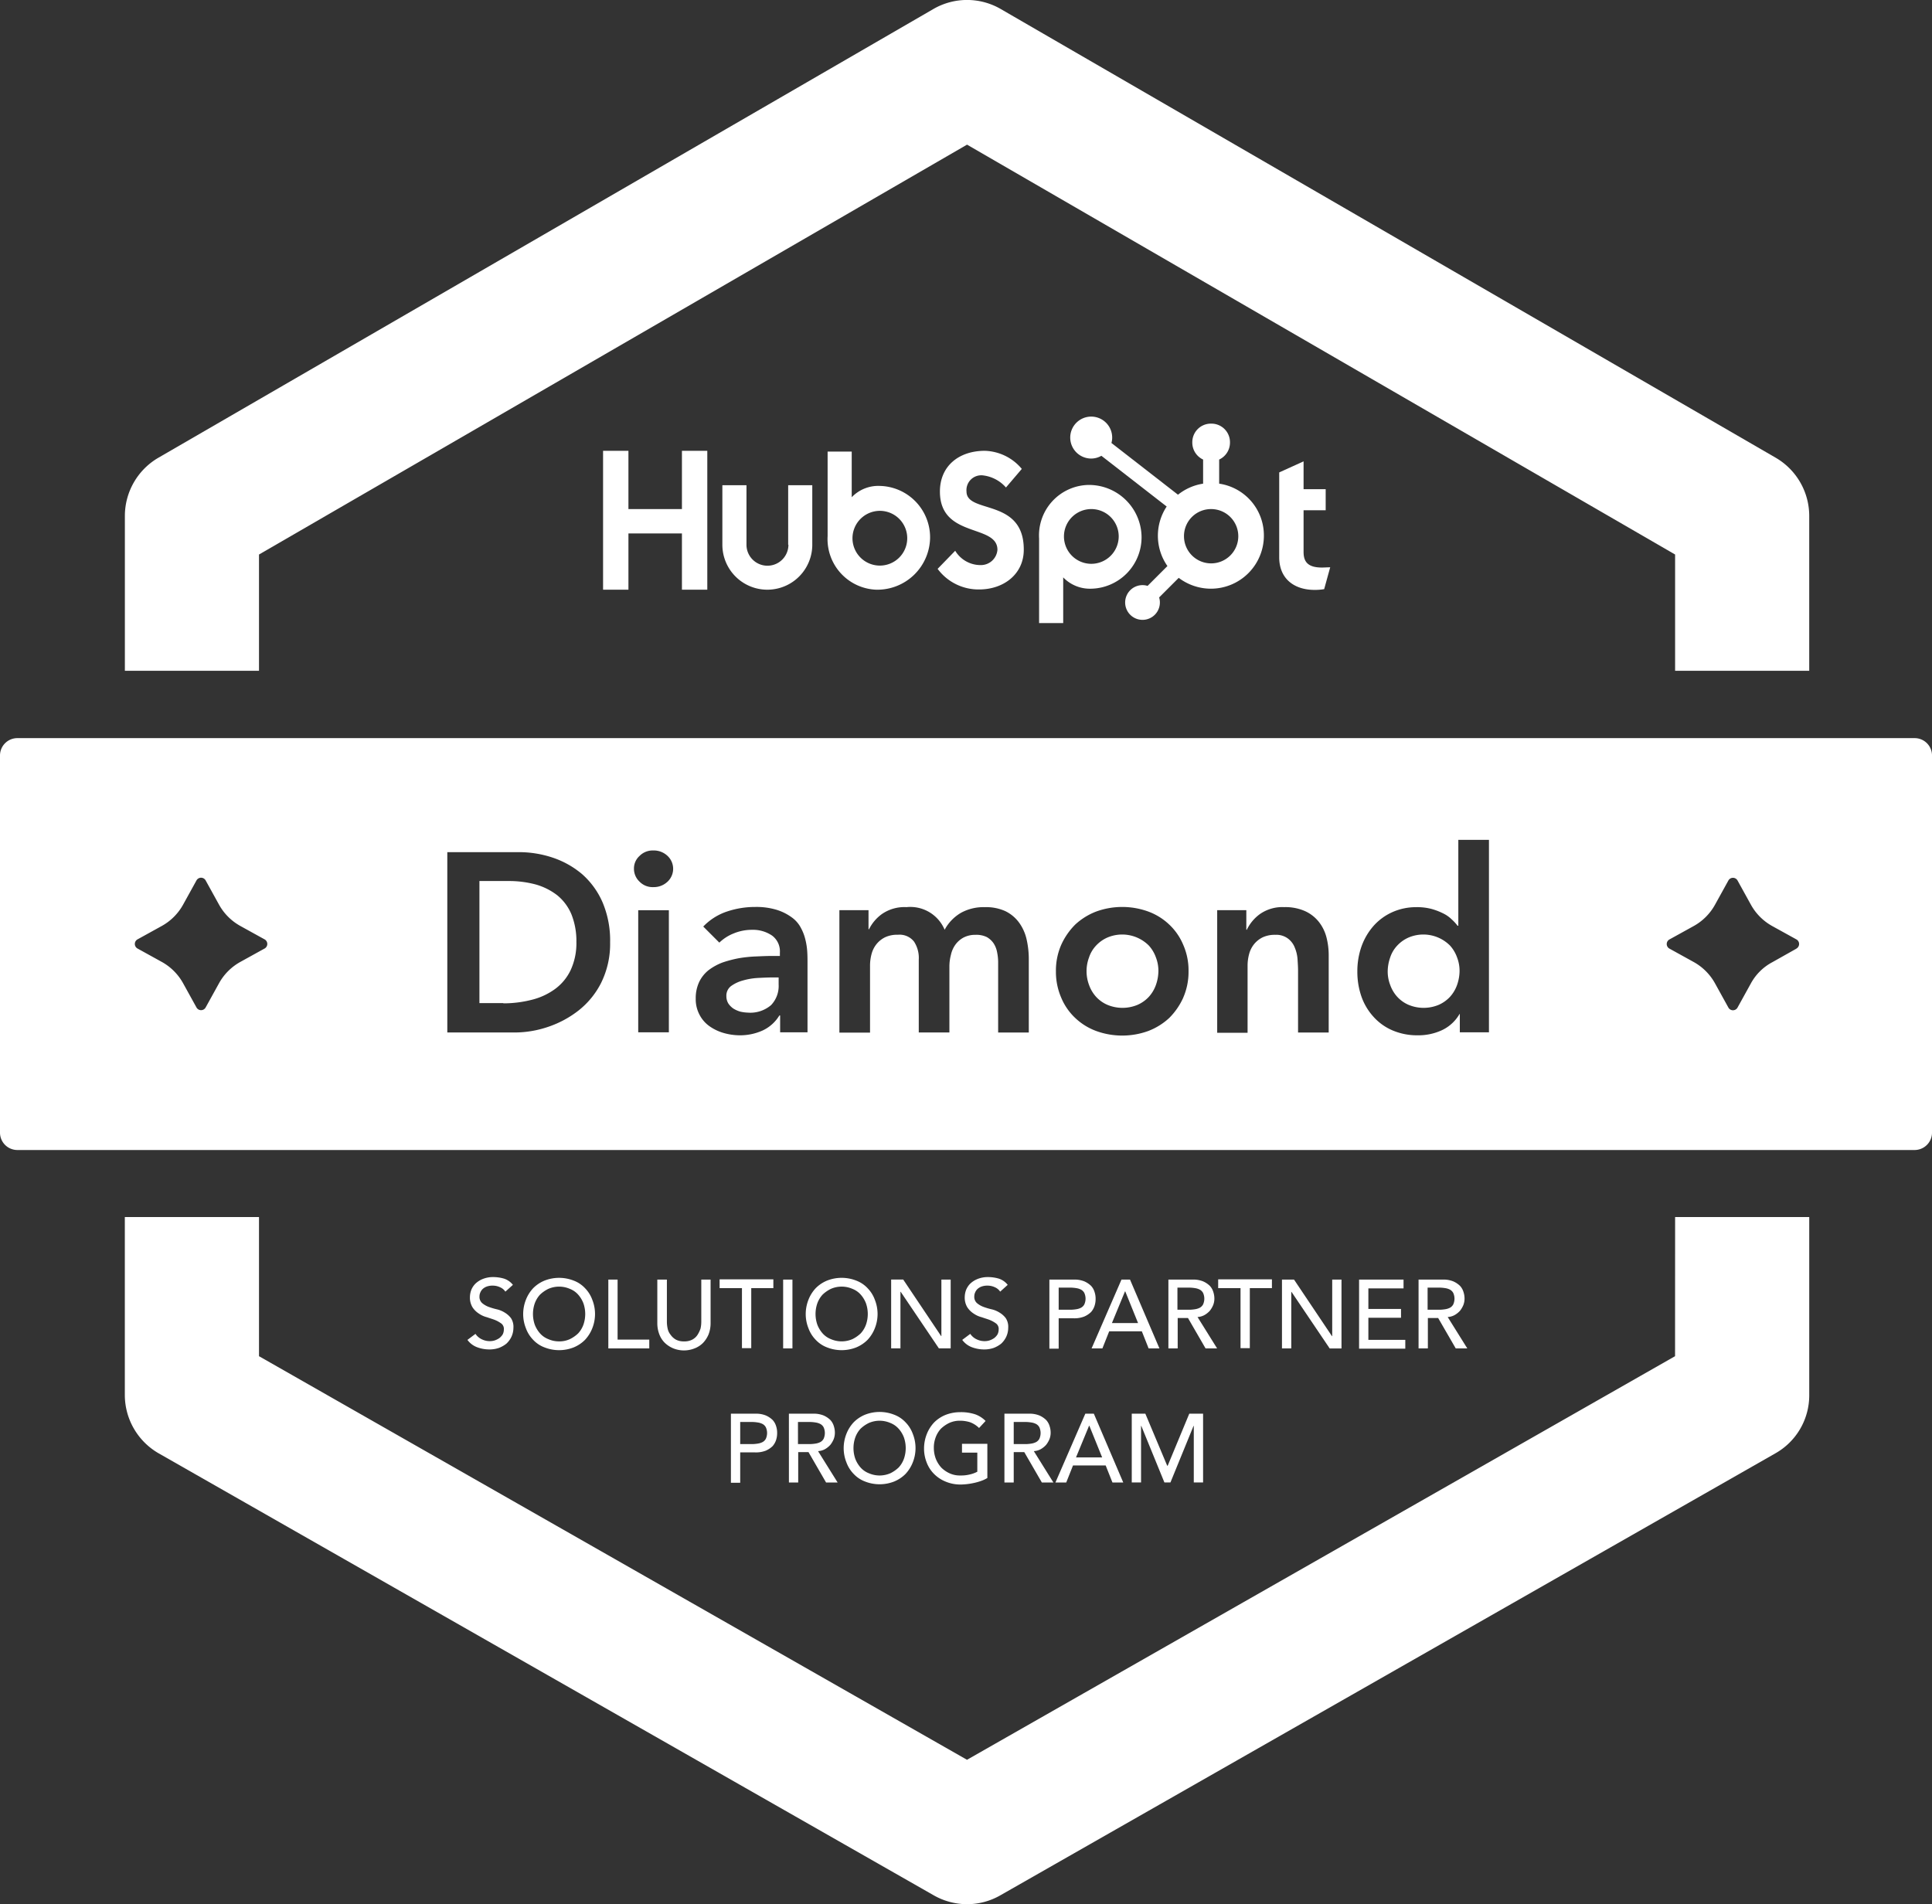
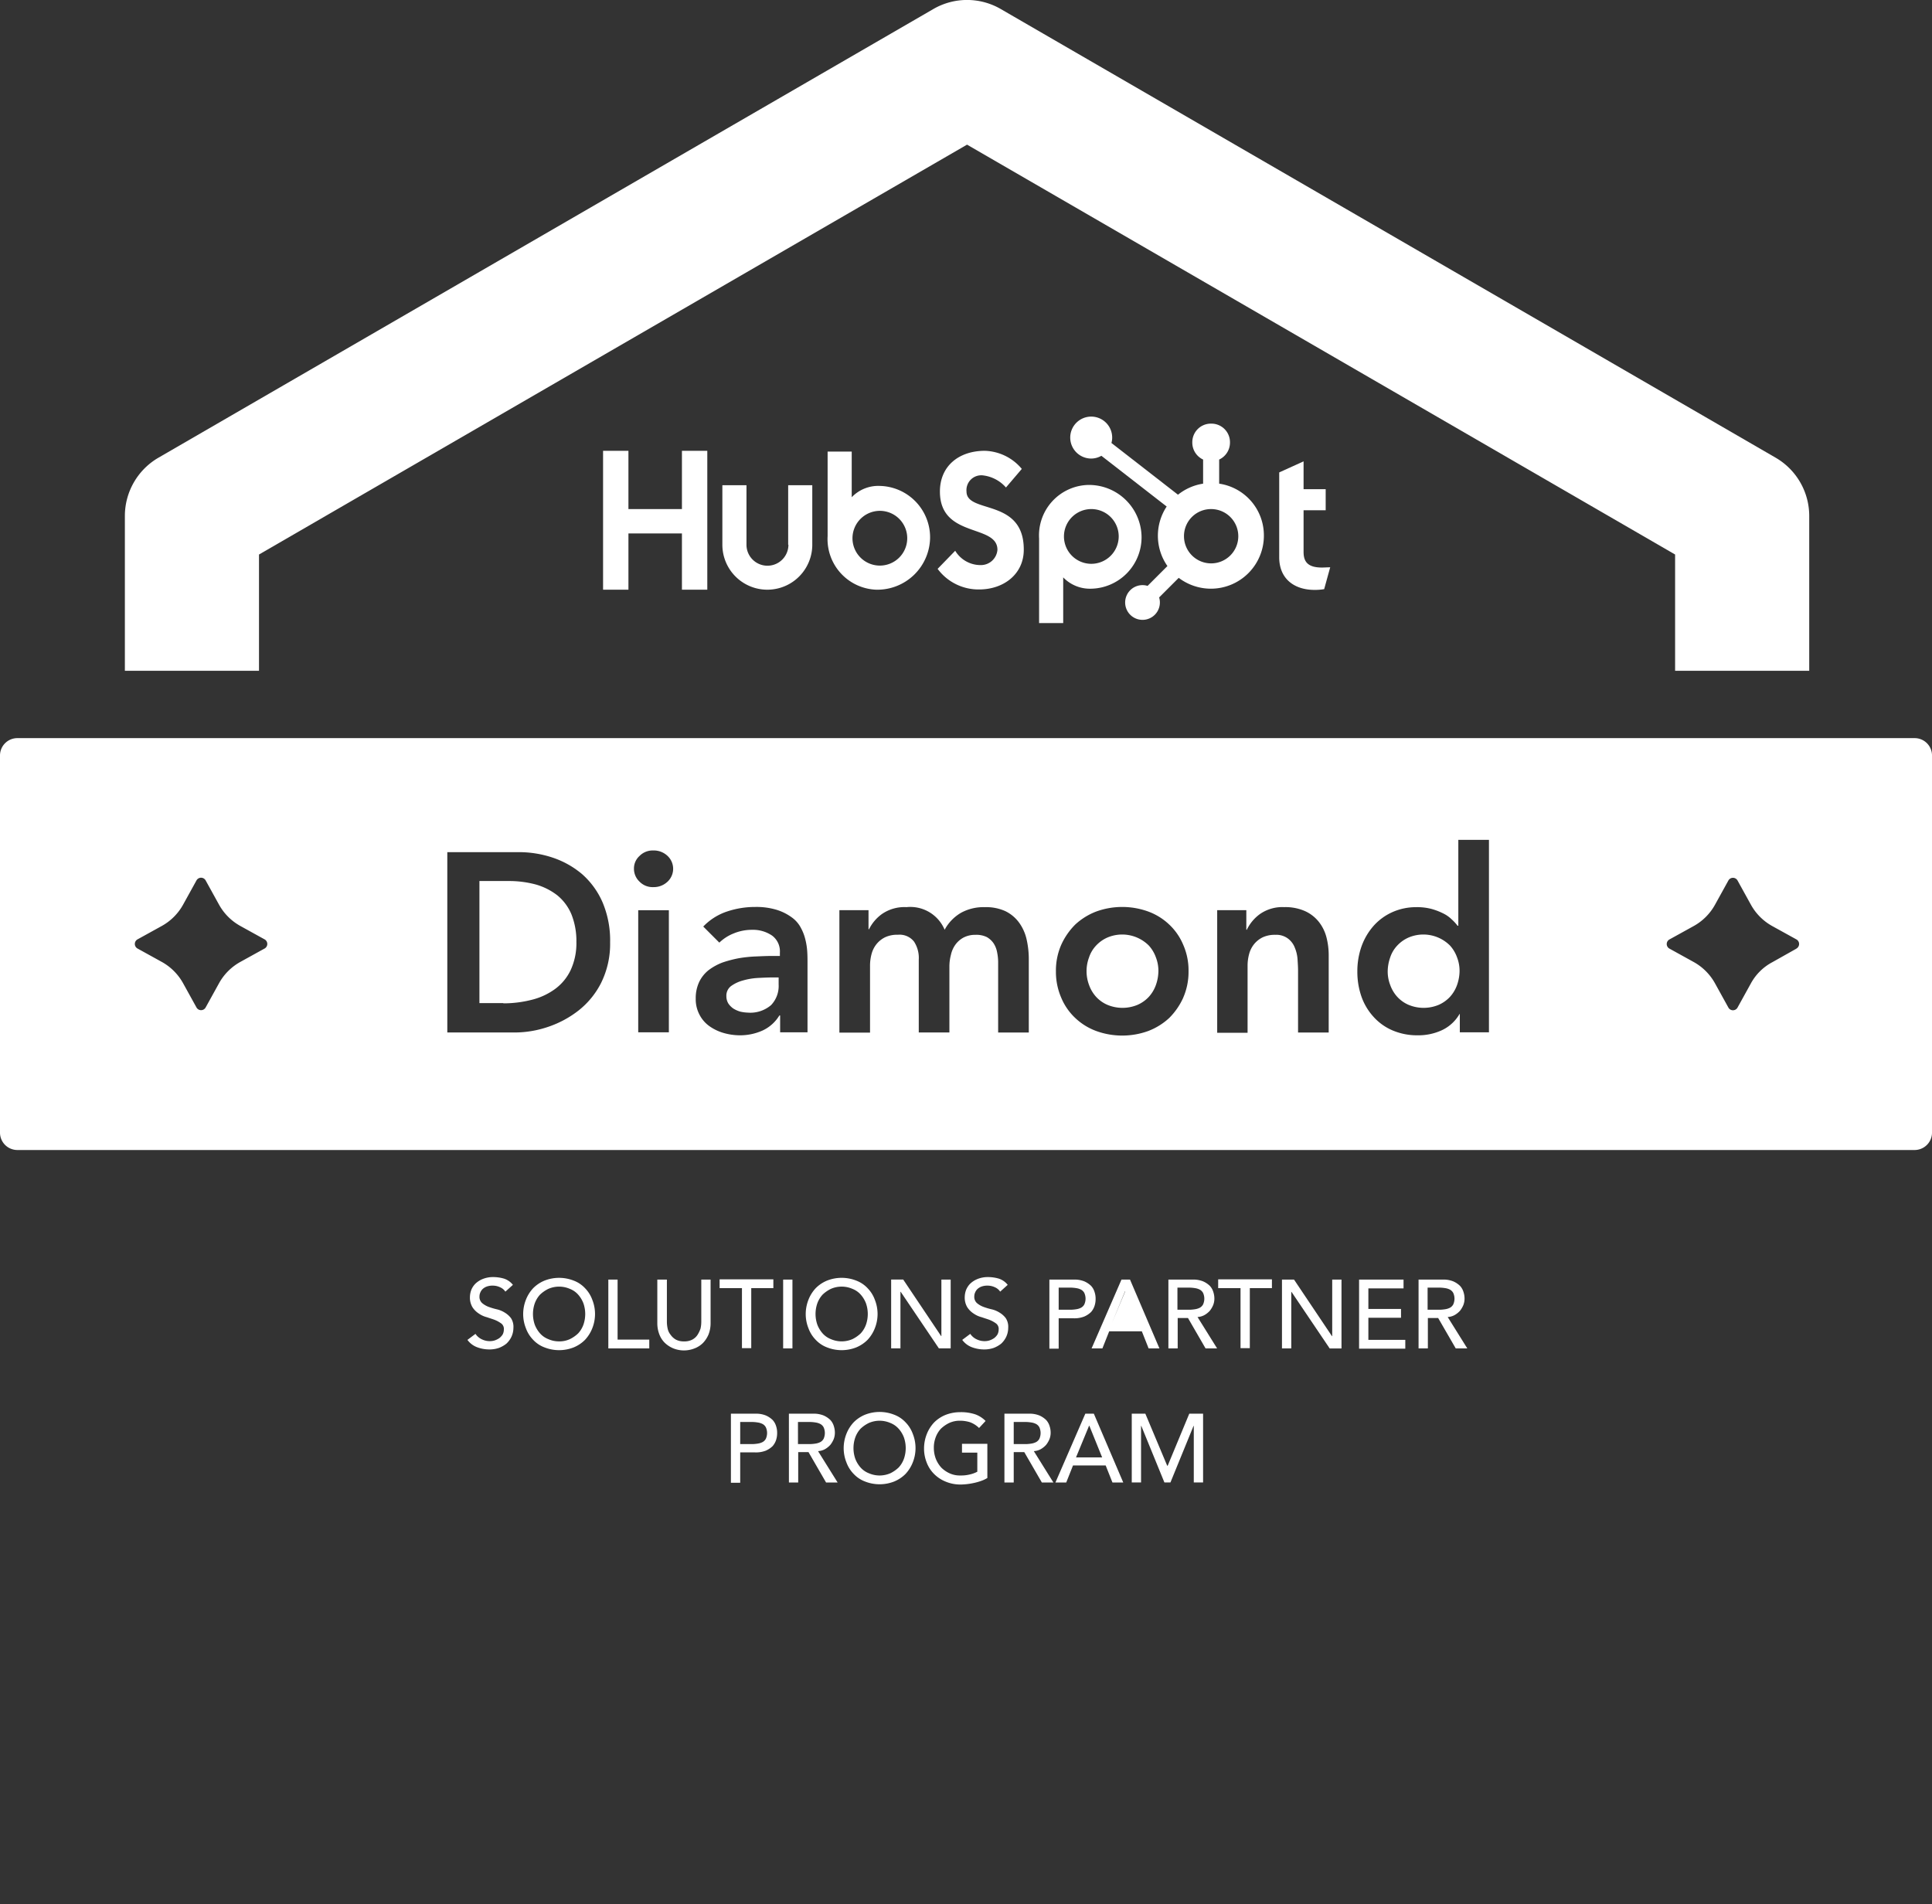
<svg xmlns="http://www.w3.org/2000/svg" width="170.775" height="168.333" viewBox="0 0 170.775 168.333">
  <rect x="0" y="0" width="170.775" height="168.333" fill="#333333" stroke="none" />
  <g id="Group_1433" data-name="Group 1433" transform="translate(-1449.14 -159.88)">
    <path id="Path_1320" data-name="Path 1320" d="M1510.7,208.9l62.586-36.233,62.587,36.233v10.279h11.856v-13.7a5.957,5.957,0,0,0-2.953-5.129l-68.514-39.674a5.936,5.936,0,0,0-5.95,0l-68.515,39.674a5.957,5.957,0,0,0-2.953,5.129v13.7H1510.7Z" transform="translate(-38.666)" fill="#fff" />
-     <path id="Path_1321" data-name="Path 1321" d="M1635.869,656.78l-62.587,35.678L1510.7,656.78v-12.3H1498.84v15.741a5.96,5.96,0,0,0,3,5.151l68.514,39.075a5.968,5.968,0,0,0,2.931.777,5.906,5.906,0,0,0,2.931-.777l68.514-39.075a5.888,5.888,0,0,0,3-5.151V644.48h-11.856Z" transform="translate(-38.666 -377.011)" fill="#fff" />
    <path id="Path_1322" data-name="Path 1322" d="M1638.06,673.775a1.687,1.687,0,0,1-.4.2,1.4,1.4,0,0,1-.422.067,1.579,1.579,0,0,1-.71-.155,1.367,1.367,0,0,1-.577-.488l-.71.533a1.874,1.874,0,0,0,.844.644,3.076,3.076,0,0,0,1.11.2,2.549,2.549,0,0,0,.822-.133,2.461,2.461,0,0,0,.666-.377,2.008,2.008,0,0,0,.444-.6,1.914,1.914,0,0,0,.178-.8,1.388,1.388,0,0,0-.222-.866,1.958,1.958,0,0,0-.555-.488,2.274,2.274,0,0,0-.711-.289,5.742,5.742,0,0,1-.733-.222,1.944,1.944,0,0,1-.555-.333.741.741,0,0,1-.222-.6.783.783,0,0,1,.067-.311.93.93,0,0,1,.2-.311,1.084,1.084,0,0,1,.355-.222,1.5,1.5,0,0,1,.577-.089,1.529,1.529,0,0,1,.644.155,1.064,1.064,0,0,1,.444.377l.666-.6a1.643,1.643,0,0,0-.8-.555,3.421,3.421,0,0,0-.955-.133,2.406,2.406,0,0,0-.932.178,2.024,2.024,0,0,0-.644.422,1.681,1.681,0,0,0-.355.555,1.889,1.889,0,0,0-.111.577,1.66,1.66,0,0,0,.222.932,1.892,1.892,0,0,0,.555.555,2.193,2.193,0,0,0,.733.333c.244.089.488.155.71.244a2.6,2.6,0,0,1,.555.311.6.6,0,0,1,.222.533.938.938,0,0,1-.111.444A1.273,1.273,0,0,1,1638.06,673.775Z" transform="translate(-144.783 -395.604)" fill="#fff" />
    <path id="Path_1323" data-name="Path 1323" d="M1659.327,674.83a3.516,3.516,0,0,0,2.575,0,3.032,3.032,0,0,0,1-.666,3.2,3.2,0,0,0,.644-1.021,3.4,3.4,0,0,0,0-2.531,2.857,2.857,0,0,0-.644-1.021,2.633,2.633,0,0,0-1-.666,3.516,3.516,0,0,0-2.575,0,3.033,3.033,0,0,0-1,.666,3.2,3.2,0,0,0-.644,1.021,3.469,3.469,0,0,0-.244,1.266,3.382,3.382,0,0,0,.244,1.266,2.86,2.86,0,0,0,.644,1.021A2.638,2.638,0,0,0,1659.327,674.83Zm-.866-3.885a2.268,2.268,0,0,1,.466-.777,2.883,2.883,0,0,1,.733-.511,2.38,2.38,0,0,1,1.909,0,1.9,1.9,0,0,1,.733.511,2.5,2.5,0,0,1,.466.777,2.876,2.876,0,0,1,0,1.865,2.269,2.269,0,0,1-.466.777,2.886,2.886,0,0,1-.733.511,2.226,2.226,0,0,1-.955.2,2.3,2.3,0,0,1-.955-.2,1.9,1.9,0,0,1-.733-.511,2.5,2.5,0,0,1-.466-.777,2.876,2.876,0,0,1,0-1.865Z" transform="translate(-162.054 -395.838)" fill="#fff" />
    <path id="Path_1324" data-name="Path 1324" d="M1691.34,669.38v6.083h3.619v-.777h-2.8V669.38Z" transform="translate(-188.428 -396.382)" fill="#fff" />
    <path id="Path_1325" data-name="Path 1325" d="M1710.84,669.38v3.863a2.733,2.733,0,0,0,.178.977,2.108,2.108,0,0,0,.489.755,2.449,2.449,0,0,0,.755.488,2.536,2.536,0,0,0,1.865,0,2.105,2.105,0,0,0,.755-.488,2.453,2.453,0,0,0,.489-.755,2.73,2.73,0,0,0,.178-.977V669.38h-.822v3.73a2.754,2.754,0,0,1-.067.6,2.552,2.552,0,0,1-.266.555,1.228,1.228,0,0,1-.466.422,1.489,1.489,0,0,1-.733.155,1.458,1.458,0,0,1-.71-.155,1.419,1.419,0,0,1-.466-.422,1.293,1.293,0,0,1-.266-.555,2.912,2.912,0,0,1-.067-.6v-3.73Z" transform="translate(-203.598 -396.382)" fill="#fff" />
    <path id="Path_1326" data-name="Path 1326" d="M1735.64,670.057h1.976v5.306h.821v-5.306h1.954v-.777h-4.751Z" transform="translate(-222.892 -396.305)" fill="#fff" />
    <rect id="Rectangle_1246" data-name="Rectangle 1246" width="0.821" height="6.083" transform="translate(1518.365 272.997)" fill="#fff" />
    <path id="Path_1327" data-name="Path 1327" d="M1775.4,669.59a2.634,2.634,0,0,0-1-.666,3.516,3.516,0,0,0-2.575,0,3.031,3.031,0,0,0-1,.666,3.2,3.2,0,0,0-.644,1.021,3.467,3.467,0,0,0-.244,1.266,3.379,3.379,0,0,0,.244,1.266,2.858,2.858,0,0,0,.644,1.021,2.636,2.636,0,0,0,1,.666,3.516,3.516,0,0,0,2.575,0,3.032,3.032,0,0,0,1-.666,3.2,3.2,0,0,0,.644-1.021,3.4,3.4,0,0,0,0-2.531A2.86,2.86,0,0,0,1775.4,669.59Zm-.133,3.219a2.266,2.266,0,0,1-.466.777,2.885,2.885,0,0,1-.733.511,2.381,2.381,0,0,1-1.909,0,1.9,1.9,0,0,1-.733-.511,2.5,2.5,0,0,1-.466-.777,2.876,2.876,0,0,1,0-1.865,2.27,2.27,0,0,1,.466-.777,2.884,2.884,0,0,1,.733-.511,2.381,2.381,0,0,1,1.909,0,1.9,1.9,0,0,1,.733.511,2.5,2.5,0,0,1,.466.777,2.873,2.873,0,0,1,0,1.865Z" transform="translate(-249.577 -395.838)" fill="#fff" />
    <path id="Path_1328" data-name="Path 1328" d="M1808.38,674.375h-.022l-3.353-5h-1.066v6.083h.822v-5h.022l3.375,5h1.043V669.38h-.821Z" transform="translate(-276.028 -396.382)" fill="#fff" />
    <path id="Path_1329" data-name="Path 1329" d="M1835.06,673.775a1.681,1.681,0,0,1-.4.2,1.4,1.4,0,0,1-.422.067,1.579,1.579,0,0,1-.711-.155,1.368,1.368,0,0,1-.577-.488l-.71.533a1.877,1.877,0,0,0,.844.644,3.078,3.078,0,0,0,1.11.2,2.548,2.548,0,0,0,.821-.133,2.461,2.461,0,0,0,.666-.377,2.012,2.012,0,0,0,.444-.6,1.917,1.917,0,0,0,.178-.8,1.39,1.39,0,0,0-.222-.866,1.956,1.956,0,0,0-.555-.488,2.27,2.27,0,0,0-.71-.289,5.736,5.736,0,0,1-.733-.222,1.945,1.945,0,0,1-.555-.333.741.741,0,0,1-.222-.6.785.785,0,0,1,.067-.311.928.928,0,0,1,.2-.311,1.086,1.086,0,0,1,.355-.222,1.5,1.5,0,0,1,.577-.089,1.528,1.528,0,0,1,.644.155,1.064,1.064,0,0,1,.444.377l.666-.6a1.642,1.642,0,0,0-.8-.555,3.42,3.42,0,0,0-.955-.133,2.407,2.407,0,0,0-.932.178,2.023,2.023,0,0,0-.644.422,1.685,1.685,0,0,0-.355.555,1.891,1.891,0,0,0-.111.577,1.659,1.659,0,0,0,.222.932,1.89,1.89,0,0,0,.555.555,2.193,2.193,0,0,0,.733.333c.244.089.488.155.71.244a2.592,2.592,0,0,1,.555.311.6.6,0,0,1,.222.533.938.938,0,0,1-.111.444A1.266,1.266,0,0,1,1835.06,673.775Z" transform="translate(-298.045 -395.604)" fill="#fff" />
    <path id="Path_1330" data-name="Path 1330" d="M1870.625,669.935a2.015,2.015,0,0,0-.6-.4,2.316,2.316,0,0,0-.955-.155h-2.131v6.105h.821V672.8h1.31a2.385,2.385,0,0,0,.955-.156,2.015,2.015,0,0,0,.6-.4,1.538,1.538,0,0,0,.311-.555,1.962,1.962,0,0,0,.089-.6,1.869,1.869,0,0,0-.089-.6A1.375,1.375,0,0,0,1870.625,669.935Zm-.6,1.643a.723.723,0,0,1-.289.289,1.339,1.339,0,0,1-.422.133,3.317,3.317,0,0,1-.466.044h-1.088V670.09h1.088a3.308,3.308,0,0,1,.466.044,1.339,1.339,0,0,1,.422.133.722.722,0,0,1,.289.289,1.229,1.229,0,0,1,0,1.021Z" transform="translate(-325.041 -396.382)" fill="#fff" />
-     <path id="Path_1331" data-name="Path 1331" d="M1886.382,669.38l-2.642,6.083h.955l.6-1.51h2.886l.6,1.51h.955l-2.6-6.083Zm-.844,3.841,1.155-2.8h.022l1.132,2.8Z" transform="translate(-338.111 -396.382)" fill="#fff" />
+     <path id="Path_1331" data-name="Path 1331" d="M1886.382,669.38l-2.642,6.083h.955l.6-1.51h2.886l.6,1.51h.955l-2.6-6.083Zm-.844,3.841,1.155-2.8h.022Z" transform="translate(-338.111 -396.382)" fill="#fff" />
    <path id="Path_1332" data-name="Path 1332" d="M1918,672.133a2.175,2.175,0,0,0,.289-.488,1.55,1.55,0,0,0,.111-.555,1.869,1.869,0,0,0-.089-.6,1.375,1.375,0,0,0-.311-.555,2.012,2.012,0,0,0-.6-.4,2.316,2.316,0,0,0-.955-.155h-2.109v6.083h.821v-2.686h.91l1.554,2.686h1.021l-1.731-2.775a1.446,1.446,0,0,0,.622-.178A1.93,1.93,0,0,0,1918,672.133Zm-.6-.555a.72.72,0,0,1-.289.289,1.337,1.337,0,0,1-.422.133,3.317,3.317,0,0,1-.466.044h-1.088V670.09h1.088a3.308,3.308,0,0,1,.466.044,1.337,1.337,0,0,1,.422.133.72.72,0,0,1,.289.289,1.229,1.229,0,0,1,0,1.021Z" transform="translate(-361.918 -396.382)" fill="#fff" />
    <path id="Path_1333" data-name="Path 1333" d="M1936.937,675.363v-5.306h1.954v-.777h-4.751v.777h1.976v5.306Z" transform="translate(-377.322 -396.305)" fill="#fff" />
    <path id="Path_1334" data-name="Path 1334" d="M1960.384,670.468l3.375,5h1.043V669.38h-.821v5h-.022l-3.353-5h-1.066v6.083h.822v-5Z" transform="translate(-397.083 -396.382)" fill="#fff" />
    <path id="Path_1335" data-name="Path 1335" d="M1994.17,670.157v-.777h-3.93v6.105h4.085v-.777h-3.264v-1.954h2.886v-.777h-2.886v-1.821Z" transform="translate(-420.967 -396.382)" fill="#fff" />
    <path id="Path_1336" data-name="Path 1336" d="M2017.6,672.133a2.175,2.175,0,0,0,.289-.488,1.545,1.545,0,0,0,.111-.555,1.875,1.875,0,0,0-.089-.6,1.378,1.378,0,0,0-.311-.555,2.015,2.015,0,0,0-.6-.4,2.316,2.316,0,0,0-.955-.155h-2.109v6.083h.822v-2.686h.91l1.554,2.686h1.021l-1.732-2.775a1.446,1.446,0,0,0,.622-.178A1.93,1.93,0,0,0,2017.6,672.133Zm-.6-.555a.721.721,0,0,1-.289.289,1.337,1.337,0,0,1-.422.133,3.317,3.317,0,0,1-.466.044h-1.088V670.09h1.088a3.308,3.308,0,0,1,.466.044,1.337,1.337,0,0,1,.422.133.722.722,0,0,1,.289.289,1.229,1.229,0,0,1,0,1.021Z" transform="translate(-439.405 -396.382)" fill="#fff" />
    <path id="Path_1337" data-name="Path 1337" d="M1743.226,722.935a2.318,2.318,0,0,0-.955-.155h-2.131v6.105h.822V726.2h1.31a2.388,2.388,0,0,0,.955-.155,2.021,2.021,0,0,0,.6-.4,1.545,1.545,0,0,0,.311-.555,1.962,1.962,0,0,0,.089-.6,1.869,1.869,0,0,0-.089-.6,1.381,1.381,0,0,0-.311-.555A2.018,2.018,0,0,0,1743.226,722.935Zm0,2.065a.721.721,0,0,1-.289.289,1.342,1.342,0,0,1-.422.133,3.308,3.308,0,0,1-.466.044h-1.088v-1.954h1.088a3.326,3.326,0,0,1,.466.044,1.339,1.339,0,0,1,.422.133.721.721,0,0,1,.289.289,1.229,1.229,0,0,1,0,1.021Z" transform="translate(-226.393 -437.927)" fill="#fff" />
    <path id="Path_1338" data-name="Path 1338" d="M1763.24,728.863h.821v-2.686h.91l1.554,2.686h1.021l-1.732-2.775a1.442,1.442,0,0,0,.622-.178,1.931,1.931,0,0,0,.466-.377,2.174,2.174,0,0,0,.289-.488,1.545,1.545,0,0,0,.111-.555,1.875,1.875,0,0,0-.089-.6,1.381,1.381,0,0,0-.311-.555,2.018,2.018,0,0,0-.6-.4,2.32,2.32,0,0,0-.955-.155h-2.109Zm.8-5.351h1.088a3.327,3.327,0,0,1,.466.044,1.337,1.337,0,0,1,.422.133.721.721,0,0,1,.289.289,1.23,1.23,0,0,1,0,1.021.722.722,0,0,1-.289.289,1.34,1.34,0,0,1-.422.133,3.309,3.309,0,0,1-.466.044h-1.088Z" transform="translate(-244.365 -437.927)" fill="#fff" />
    <path id="Path_1339" data-name="Path 1339" d="M1786.927,722.324a3.031,3.031,0,0,0-1,.666,3.2,3.2,0,0,0-.644,1.021,3.467,3.467,0,0,0-.244,1.266,3.379,3.379,0,0,0,.244,1.265,2.856,2.856,0,0,0,.644,1.021,2.635,2.635,0,0,0,1,.666,3.517,3.517,0,0,0,2.575,0,3.032,3.032,0,0,0,1-.666,3.2,3.2,0,0,0,.644-1.021,3.4,3.4,0,0,0,0-2.531,2.855,2.855,0,0,0-.644-1.021,2.636,2.636,0,0,0-1-.666,3.517,3.517,0,0,0-2.575,0Zm2.975,1.243a2.5,2.5,0,0,1,.466.777,2.875,2.875,0,0,1,0,1.865,2.267,2.267,0,0,1-.466.777,2.881,2.881,0,0,1-.733.511,2.38,2.38,0,0,1-1.909,0,1.9,1.9,0,0,1-.733-.511,2.5,2.5,0,0,1-.466-.777,2.875,2.875,0,0,1,0-1.865,2.265,2.265,0,0,1,.466-.777,2.881,2.881,0,0,1,.733-.511,2.381,2.381,0,0,1,1.909,0A1.9,1.9,0,0,1,1789.9,723.568Z" transform="translate(-261.324 -437.382)" fill="#fff" />
    <path id="Path_1340" data-name="Path 1340" d="M1818.927,722.424a3.03,3.03,0,0,0-1,.666,3.2,3.2,0,0,0-.644,1.021,3.469,3.469,0,0,0-.244,1.266,3.3,3.3,0,0,0,.222,1.221,2.858,2.858,0,0,0,.644,1.021,3.065,3.065,0,0,0,1.021.688,3.383,3.383,0,0,0,1.376.266,5.436,5.436,0,0,0,.6-.044,6.069,6.069,0,0,0,.622-.111,4.7,4.7,0,0,0,.6-.178,2.726,2.726,0,0,0,.511-.244v-3.019h-2.242v.777h1.354v1.687a2.6,2.6,0,0,1-.666.244,3.213,3.213,0,0,1-.821.089,2.184,2.184,0,0,1-.933-.178,2.516,2.516,0,0,1-.755-.511,2.558,2.558,0,0,1-.489-.777,2.706,2.706,0,0,1-.178-.955,2.572,2.572,0,0,1,.155-.932,2.268,2.268,0,0,1,.466-.777,2.881,2.881,0,0,1,.733-.511,2.227,2.227,0,0,1,.955-.2,2.966,2.966,0,0,1,.888.133,2.225,2.225,0,0,1,.8.511l.577-.622a2.465,2.465,0,0,0-.888-.577,4.012,4.012,0,0,0-1.376-.2A3.5,3.5,0,0,0,1818.927,722.424Z" transform="translate(-286.22 -437.46)" fill="#fff" />
    <path id="Path_1341" data-name="Path 1341" d="M1852.126,722.935a2.32,2.32,0,0,0-.955-.155h-2.132v6.083h.822v-2.686h.933l1.554,2.686h1.021l-1.732-2.775a1.442,1.442,0,0,0,.622-.178,1.927,1.927,0,0,0,.466-.377,2.174,2.174,0,0,0,.289-.488,1.545,1.545,0,0,0,.111-.555,1.869,1.869,0,0,0-.089-.6,1.375,1.375,0,0,0-.311-.555A2.019,2.019,0,0,0,1852.126,722.935Zm0,2.065a.723.723,0,0,1-.289.289,1.344,1.344,0,0,1-.422.133,3.311,3.311,0,0,1-.466.044h-1.088v-1.954h1.088a3.329,3.329,0,0,1,.466.044,1.341,1.341,0,0,1,.422.133.722.722,0,0,1,.289.289,1.232,1.232,0,0,1,0,1.021Z" transform="translate(-311.115 -437.927)" fill="#fff" />
    <path id="Path_1342" data-name="Path 1342" d="M1871.982,722.78l-2.642,6.083h.955l.6-1.51h2.886l.6,1.51h.955l-2.6-6.083Zm-.822,3.863,1.155-2.8h.022l1.133,2.8Z" transform="translate(-326.908 -437.927)" fill="#fff" />
    <path id="Path_1343" data-name="Path 1343" d="M1902.87,727.376l-1.932-4.6h-1.2v6.083h.822v-5h.022l2.042,5h.533l2.042-5h.022v5h.822V722.78h-1.221l-1.909,4.6Z" transform="translate(-350.559 -437.927)" fill="#fff" />
    <path id="Path_1344" data-name="Path 1344" d="M2007.146,532.957a3.332,3.332,0,0,0-3.663-.71,3.016,3.016,0,0,0-1,.71,2.781,2.781,0,0,0-.622,1.044,3.832,3.832,0,0,0-.222,1.221,3.3,3.3,0,0,0,.222,1.221,3.1,3.1,0,0,0,.622,1.044,2.929,2.929,0,0,0,1,.71,3.463,3.463,0,0,0,2.664,0,3.02,3.02,0,0,0,1-.71,3.108,3.108,0,0,0,.622-1.044,3.825,3.825,0,0,0,.222-1.221,3.305,3.305,0,0,0-.222-1.221A3.108,3.108,0,0,0,2007.146,532.957Z" transform="translate(-429.836 -289.488)" fill="#fff" />
    <path id="Path_1345" data-name="Path 1345" d="M1741.115,549.124a5.969,5.969,0,0,0-1.31.222,3.248,3.248,0,0,0-1.043.488,1.059,1.059,0,0,0-.422.91,1.213,1.213,0,0,0,.178.644,1.684,1.684,0,0,0,.444.444,2.459,2.459,0,0,0,.6.266,3.429,3.429,0,0,0,.666.089,2.815,2.815,0,0,0,2.065-.666,2.448,2.448,0,0,0,.666-1.821v-.622h-.577C1742,549.08,1741.581,549.1,1741.115,549.124Z" transform="translate(-224.993 -302.791)" fill="#fff" />
    <path id="Path_1346" data-name="Path 1346" d="M1646.922,511.946a5.6,5.6,0,0,0-1.887-.955,9.081,9.081,0,0,0-2.4-.311h-2.6v10.79h2.109v.022a10.081,10.081,0,0,0,2.509-.311,5.874,5.874,0,0,0,2.065-.955,4.41,4.41,0,0,0,1.377-1.665,5.639,5.639,0,0,0,.511-2.487,6.347,6.347,0,0,0-.444-2.464A4.326,4.326,0,0,0,1646.922,511.946Z" transform="translate(-148.517 -272.916)" fill="#fff" />
    <path id="Path_1347" data-name="Path 1347" d="M1887.246,532.957a3.332,3.332,0,0,0-3.663-.71,3.019,3.019,0,0,0-1,.71,2.78,2.78,0,0,0-.622,1.044,3.47,3.47,0,0,0,0,2.442,3.1,3.1,0,0,0,.622,1.044,2.93,2.93,0,0,0,1,.71,3.463,3.463,0,0,0,2.664,0,3.017,3.017,0,0,0,1-.71,3.1,3.1,0,0,0,.622-1.044,3.832,3.832,0,0,0,.222-1.221,3.3,3.3,0,0,0-.222-1.221A3.1,3.1,0,0,0,1887.246,532.957Z" transform="translate(-336.556 -289.488)" fill="#fff" />
    <path id="Path_1348" data-name="Path 1348" d="M1618.383,453.78H1450.672a1.535,1.535,0,0,0-1.532,1.532v33.347a1.535,1.535,0,0,0,1.532,1.532h167.712a1.54,1.54,0,0,0,1.532-1.554V455.312A1.535,1.535,0,0,0,1618.383,453.78Zm-145.865,18.605-.488.269-1.643.908a4.821,4.821,0,0,0-1.887,1.887l-1.177,2.131a.463.463,0,0,1-.821,0l-1.177-2.131a4.82,4.82,0,0,0-1.887-1.887l-2.131-1.177a.463.463,0,0,1,0-.821l2.131-1.177a4.819,4.819,0,0,0,1.887-1.887l1.177-2.131a.463.463,0,0,1,.821,0l1.177,2.131a4.821,4.821,0,0,0,1.887,1.887l1.643.908.488.269A.463.463,0,0,1,1472.518,472.385Zm29.773,3a7.3,7.3,0,0,1-2,2.464,9.014,9.014,0,0,1-2.731,1.465,9.214,9.214,0,0,1-2.931.488h-5.95V463.86h6.283a9.385,9.385,0,0,1,3.042.488,7.876,7.876,0,0,1,2.6,1.465,7.1,7.1,0,0,1,1.8,2.487,8.633,8.633,0,0,1,.666,3.53A7.76,7.76,0,0,1,1502.291,475.382Zm5.972,4.4h-2.709v-10.79h2.709Zm-.133-13.3a1.765,1.765,0,0,1-1.243.466,1.606,1.606,0,0,1-1.221-.488,1.549,1.549,0,0,1-.488-1.132,1.481,1.481,0,0,1,.488-1.132,1.64,1.64,0,0,1,1.221-.488,1.765,1.765,0,0,1,1.243.466,1.56,1.56,0,0,1,0,2.309Zm12.388,13.3h-2.42v-1.488h-.067a3.41,3.41,0,0,1-1.488,1.332,4.847,4.847,0,0,1-1.976.422,5.266,5.266,0,0,1-1.443-.2,4.156,4.156,0,0,1-1.265-.6,2.823,2.823,0,0,1-.888-1.021,2.921,2.921,0,0,1-.333-1.421,3.348,3.348,0,0,1,.311-1.487,2.971,2.971,0,0,1,.844-1.044,4.941,4.941,0,0,1,1.221-.666,10.6,10.6,0,0,1,1.443-.377,11.6,11.6,0,0,1,1.51-.155c.511-.022,1-.044,1.443-.044h.666v-.289a1.734,1.734,0,0,0-.688-1.51,3,3,0,0,0-1.776-.511,4.186,4.186,0,0,0-1.6.311,3.876,3.876,0,0,0-1.288.821l-1.421-1.421a5.171,5.171,0,0,1,2.109-1.332,7.777,7.777,0,0,1,2.487-.4,6.146,6.146,0,0,1,1.932.266,4.517,4.517,0,0,1,1.31.666,2.645,2.645,0,0,1,.8.932,4.177,4.177,0,0,1,.4,1.066,5.941,5.941,0,0,1,.155,1.043c.022.333.022.644.022.888Zm19.56.022h-2.709v-6.128a4.49,4.49,0,0,0-.089-.955,2.151,2.151,0,0,0-.311-.8,1.8,1.8,0,0,0-.6-.555,2.1,2.1,0,0,0-1-.2,2.224,2.224,0,0,0-1.066.244,2.148,2.148,0,0,0-.71.622,2.422,2.422,0,0,0-.4.91,4.028,4.028,0,0,0-.133,1.021V479.8h-2.708v-6.438a2.628,2.628,0,0,0-.422-1.6,1.625,1.625,0,0,0-1.421-.6,2.514,2.514,0,0,0-1.132.222,2.266,2.266,0,0,0-.755.6,2.371,2.371,0,0,0-.444.888,3.949,3.949,0,0,0-.133,1.044v5.9h-2.709V468.988h2.575v1.687h.044a3.665,3.665,0,0,1,1.155-1.354,3.493,3.493,0,0,1,2.154-.6,3.29,3.29,0,0,1,3.375,2,3.843,3.843,0,0,1,1.465-1.51,4.145,4.145,0,0,1,2.087-.488,4.1,4.1,0,0,1,1.821.355,3.292,3.292,0,0,1,1.2,1,4.02,4.02,0,0,1,.666,1.465,7.883,7.883,0,0,1,.2,1.821Zm13.654-3.086a6.052,6.052,0,0,1-1.243,1.8,5.733,5.733,0,0,1-1.865,1.154,6.742,6.742,0,0,1-4.574,0,5.382,5.382,0,0,1-1.865-1.154,5.213,5.213,0,0,1-1.243-1.8,5.749,5.749,0,0,1-.466-2.331,5.674,5.674,0,0,1,.466-2.331,6.053,6.053,0,0,1,1.243-1.8,5.733,5.733,0,0,1,1.865-1.154,6.741,6.741,0,0,1,4.574,0,5.38,5.38,0,0,1,1.865,1.154,5.214,5.214,0,0,1,1.243,1.8,5.6,5.6,0,0,1,.466,2.331A5.678,5.678,0,0,1,1553.732,476.714Zm12.855,3.086h-2.708v-5.462c0-.311-.022-.644-.044-1a3.258,3.258,0,0,0-.244-1.043,1.817,1.817,0,0,0-.6-.8,1.7,1.7,0,0,0-1.11-.333,2.514,2.514,0,0,0-1.132.222,2.259,2.259,0,0,0-.755.6,2.39,2.39,0,0,0-.444.888,3.955,3.955,0,0,0-.133,1.044v5.906h-2.686V468.988h2.575v1.732h.044a3.684,3.684,0,0,1,1.177-1.4,3.468,3.468,0,0,1,2.131-.6,4.265,4.265,0,0,1,1.843.355,3.3,3.3,0,0,1,1.221.955,3.684,3.684,0,0,1,.666,1.354,6.314,6.314,0,0,1,.2,1.6Zm14.165-.022h-2.575v-1.621h-.022a3.527,3.527,0,0,1-1.576,1.443,4.961,4.961,0,0,1-2.131.444,5.535,5.535,0,0,1-2.242-.444,4.782,4.782,0,0,1-1.665-1.2,5.222,5.222,0,0,1-1.066-1.8,6.651,6.651,0,0,1-.355-2.22,6.565,6.565,0,0,1,.377-2.22,5.6,5.6,0,0,1,1.066-1.8,4.907,4.907,0,0,1,1.643-1.2,5.128,5.128,0,0,1,2.109-.444,5.047,5.047,0,0,1,1.354.155,5.686,5.686,0,0,1,1.043.4,2.846,2.846,0,0,1,.755.533,3.871,3.871,0,0,1,.511.555h.067v-7.593h2.708Zm27.175-7.393-2.131,1.2a4.627,4.627,0,0,0-1.887,1.865l-1.177,2.131a.462.462,0,0,1-.821,0l-1.177-2.131a4.821,4.821,0,0,0-1.887-1.887l-1.643-.908-.488-.269a.463.463,0,0,1,0-.821l.488-.269,1.643-.908a4.82,4.82,0,0,0,1.887-1.887l1.177-2.131a.463.463,0,0,1,.821,0l1.177,2.131a4.82,4.82,0,0,0,1.887,1.887l2.131,1.177A.463.463,0,0,1,1607.926,472.385Z" transform="translate(0 -228.649)" fill="#fff" />
    <path id="Path_1349" data-name="Path 1349" d="M1698.454,351.657V339.38h-2.242v5.151h-4.729V339.38h-2.242v12.278h2.242v-4.973h4.729v4.973Z" transform="translate(-186.794 -139.648)" fill="#fff" />
    <path id="Path_1350" data-name="Path 1350" d="M1736.74,353.08v5.262a3.974,3.974,0,0,0,7.948,0V353.08h-2.131v5.262h.022a1.854,1.854,0,0,1-3.708,0V353.08Z" transform="translate(-223.748 -150.306)" fill="#fff" />
    <path id="Path_1351" data-name="Path 1351" d="M1826.236,349.482a2.612,2.612,0,0,1-2.242-1.266l-1.554,1.6a4.5,4.5,0,0,0,3.663,1.821c2.2,0,3.952-1.376,3.952-3.508.022-4.6-5.062-3.153-5.062-5.151a1.311,1.311,0,0,1,1.488-1.421,3.194,3.194,0,0,1,2,1.066l1.4-1.643a4.418,4.418,0,0,0-3.264-1.6c-2.309,0-3.974,1.354-3.974,3.6,0,4.152,5.084,2.842,5.084,5.151A1.466,1.466,0,0,1,1826.236,349.482Z" transform="translate(-290.421 -139.648)" fill="#fff" />
    <path id="Path_1352" data-name="Path 1352" d="M1958.44,344.557v7.5c0,1.909,1.332,2.886,3.13,2.886a4.82,4.82,0,0,0,.844-.067l.533-1.932c-.222,0-.489.022-.733.022-1.265,0-1.62-.533-1.62-1.377v-3.685h1.954v-1.865h-1.954V343.58Z" transform="translate(-396.227 -142.915)" fill="#fff" />
    <path id="Path_1353" data-name="Path 1353" d="M1778.64,339.68v7.482a4.476,4.476,0,0,0,4.307,4.729,4.663,4.663,0,0,0,4.751-4.574,4.546,4.546,0,0,0-4.44-4.6,3.248,3.248,0,0,0-2.487,1V339.68Zm4.618,5.24a2.42,2.42,0,1,1-2.42,2.42A2.426,2.426,0,0,1,1783.258,344.92Z" transform="translate(-256.345 -139.881)" fill="#fff" />
    <path id="Path_1354" data-name="Path 1354" d="M1867.147,352.98a4.462,4.462,0,0,0-4.307,4.729v7.482h2.131V361.15a3.281,3.281,0,0,0,2.487,1,4.546,4.546,0,0,0,4.44-4.6A4.648,4.648,0,0,0,1867.147,352.98Zm.311,6.971a2.42,2.42,0,1,1,2.42-2.42A2.426,2.426,0,0,1,1867.458,359.951Z" transform="translate(-321.852 -150.229)" fill="#fff" />
    <path id="Path_1355" data-name="Path 1355" d="M1887.673,340.988a4.685,4.685,0,0,0,4.684-4.685,4.619,4.619,0,0,0-3.952-4.6v-2.131a1.652,1.652,0,0,0,.955-1.488v-.044a1.639,1.639,0,0,0-1.643-1.643h-.044a1.639,1.639,0,0,0-1.643,1.643v.044a1.652,1.652,0,0,0,.955,1.488v2.131a4.682,4.682,0,0,0-2.22.977l-5.884-4.574a1.689,1.689,0,0,0,.067-.466,1.854,1.854,0,1,0-1.865,1.843,1.8,1.8,0,0,0,.91-.244l5.772,4.485a4.678,4.678,0,0,0,.066,5.262l-1.754,1.754a1.433,1.433,0,0,0-.444-.067,1.535,1.535,0,1,0,1.465,1.088l1.732-1.732A4.709,4.709,0,0,0,1887.673,340.988Zm.022-7.038a2.4,2.4,0,1,1-2.4,2.4A2.388,2.388,0,0,1,1887.695,333.95Z" transform="translate(-331.499 -129.067)" fill="#fff" />
  </g>
</svg>